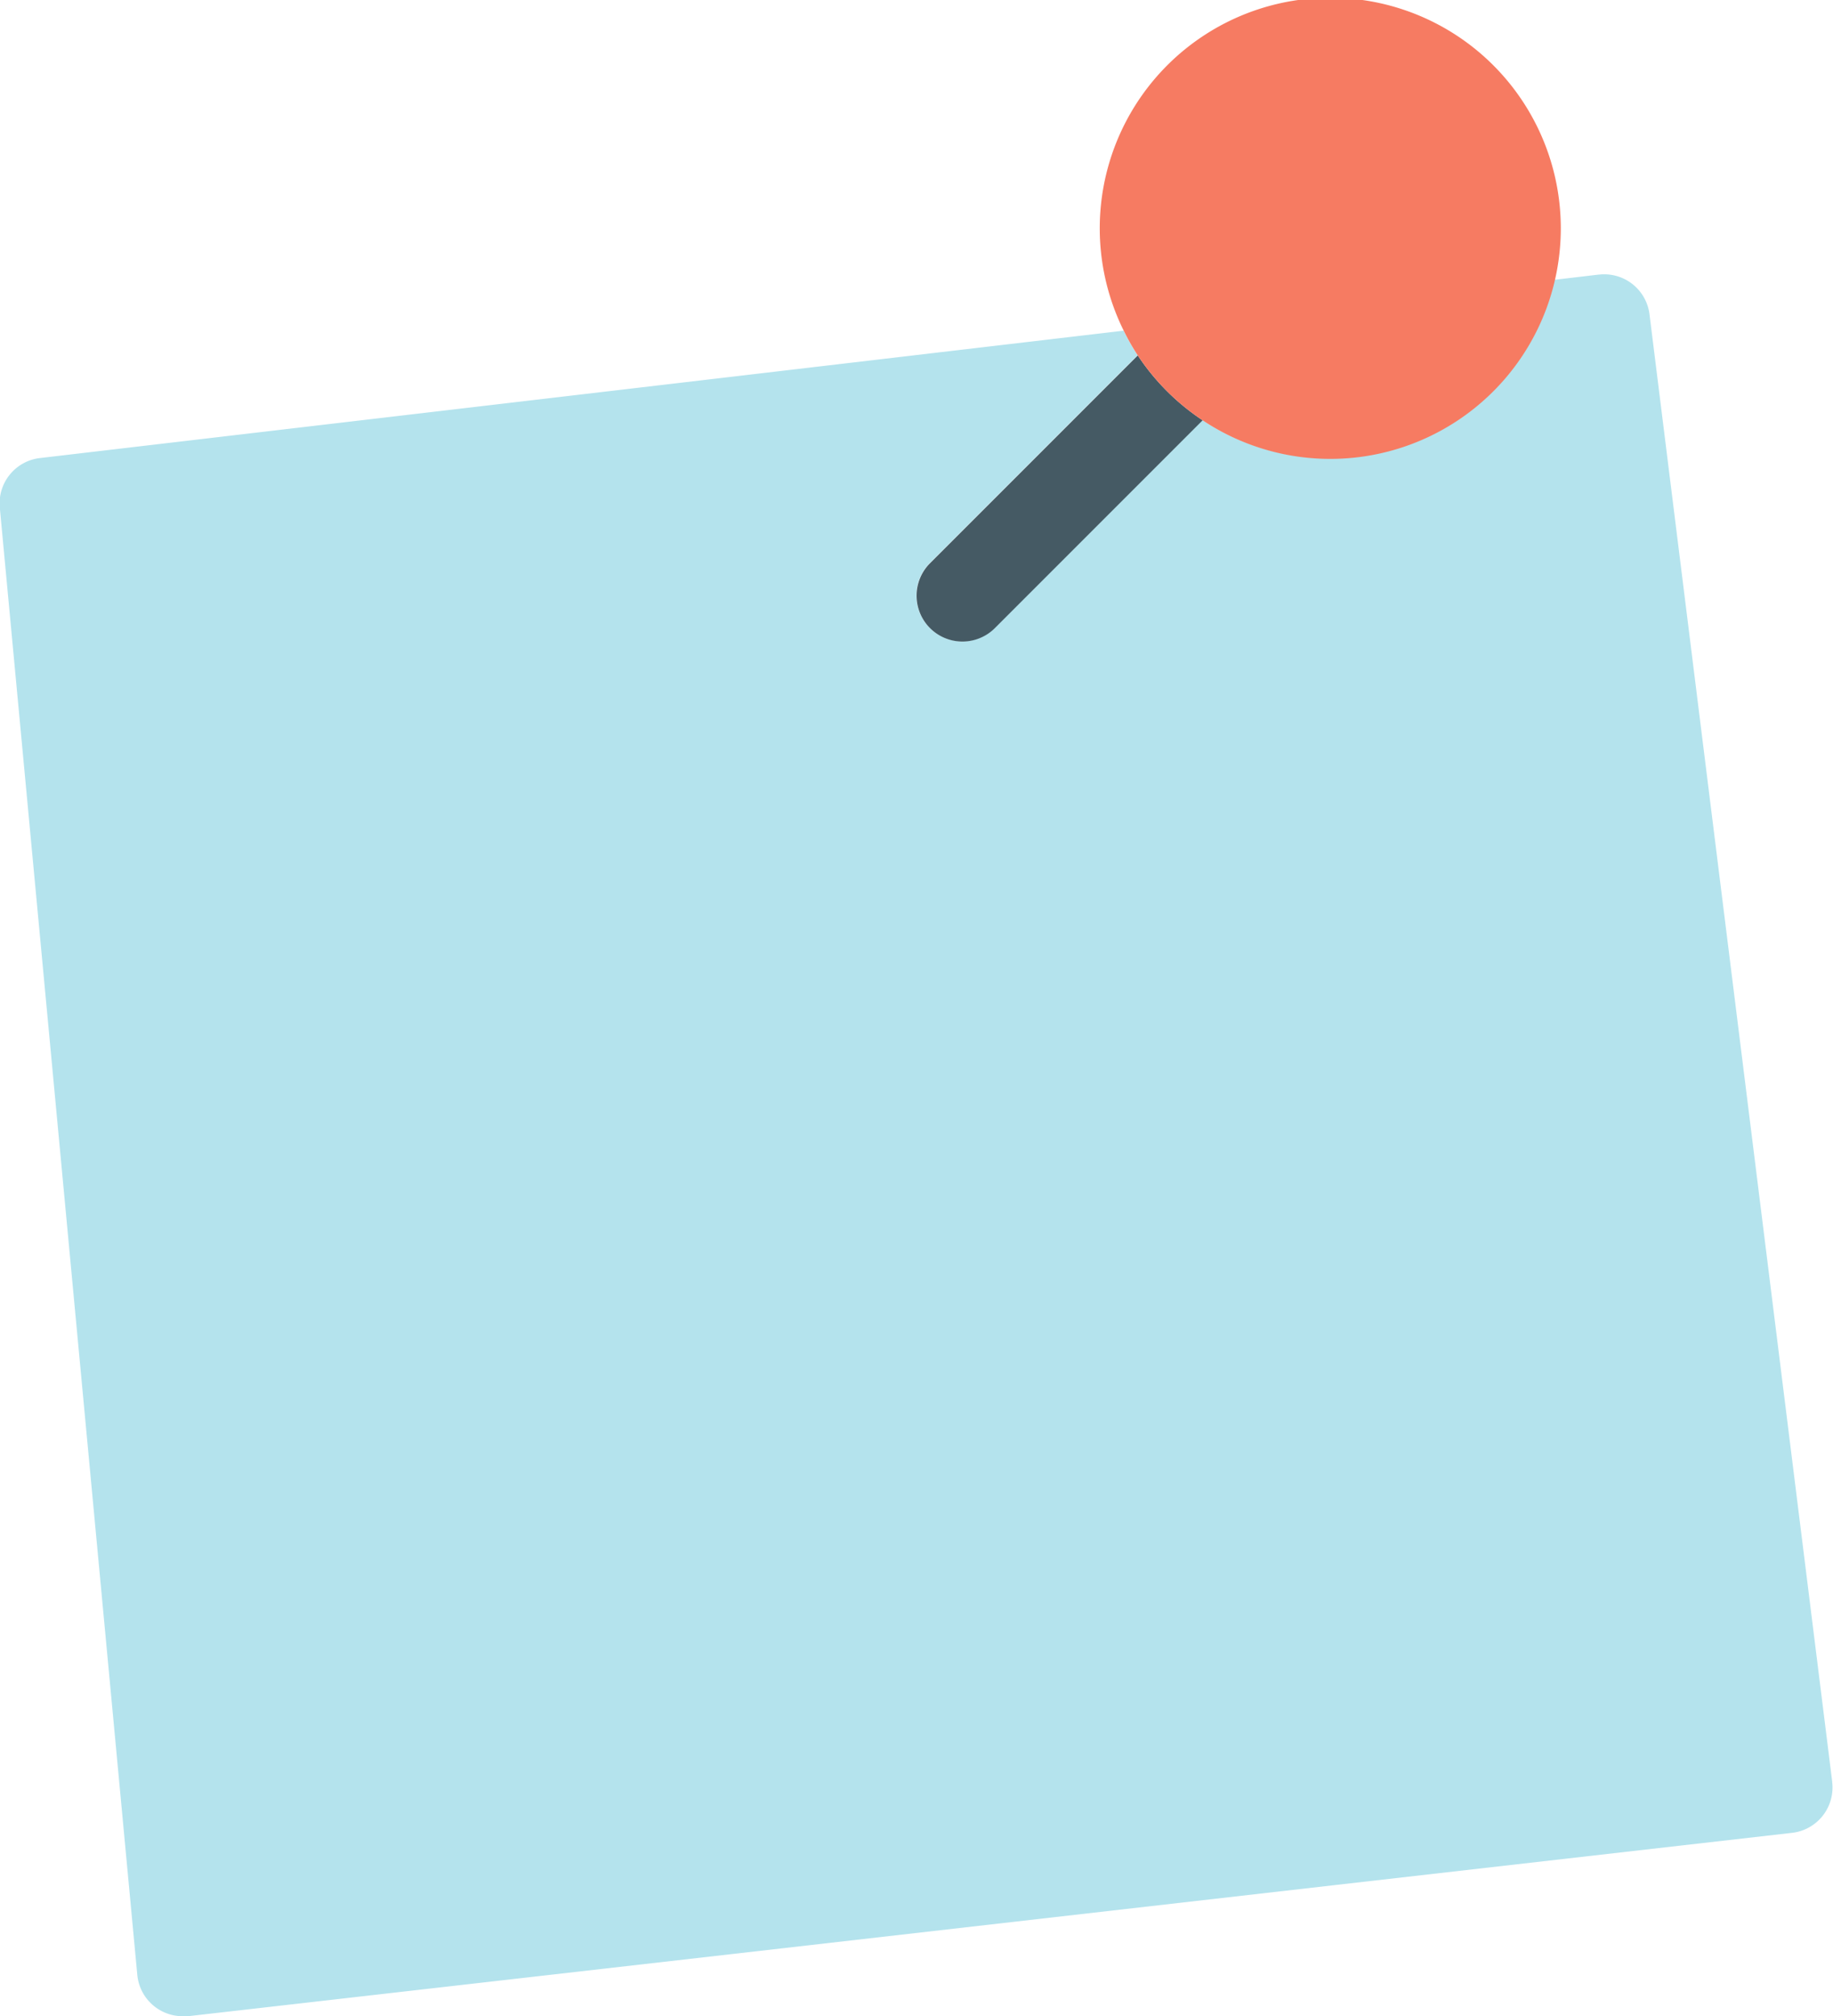
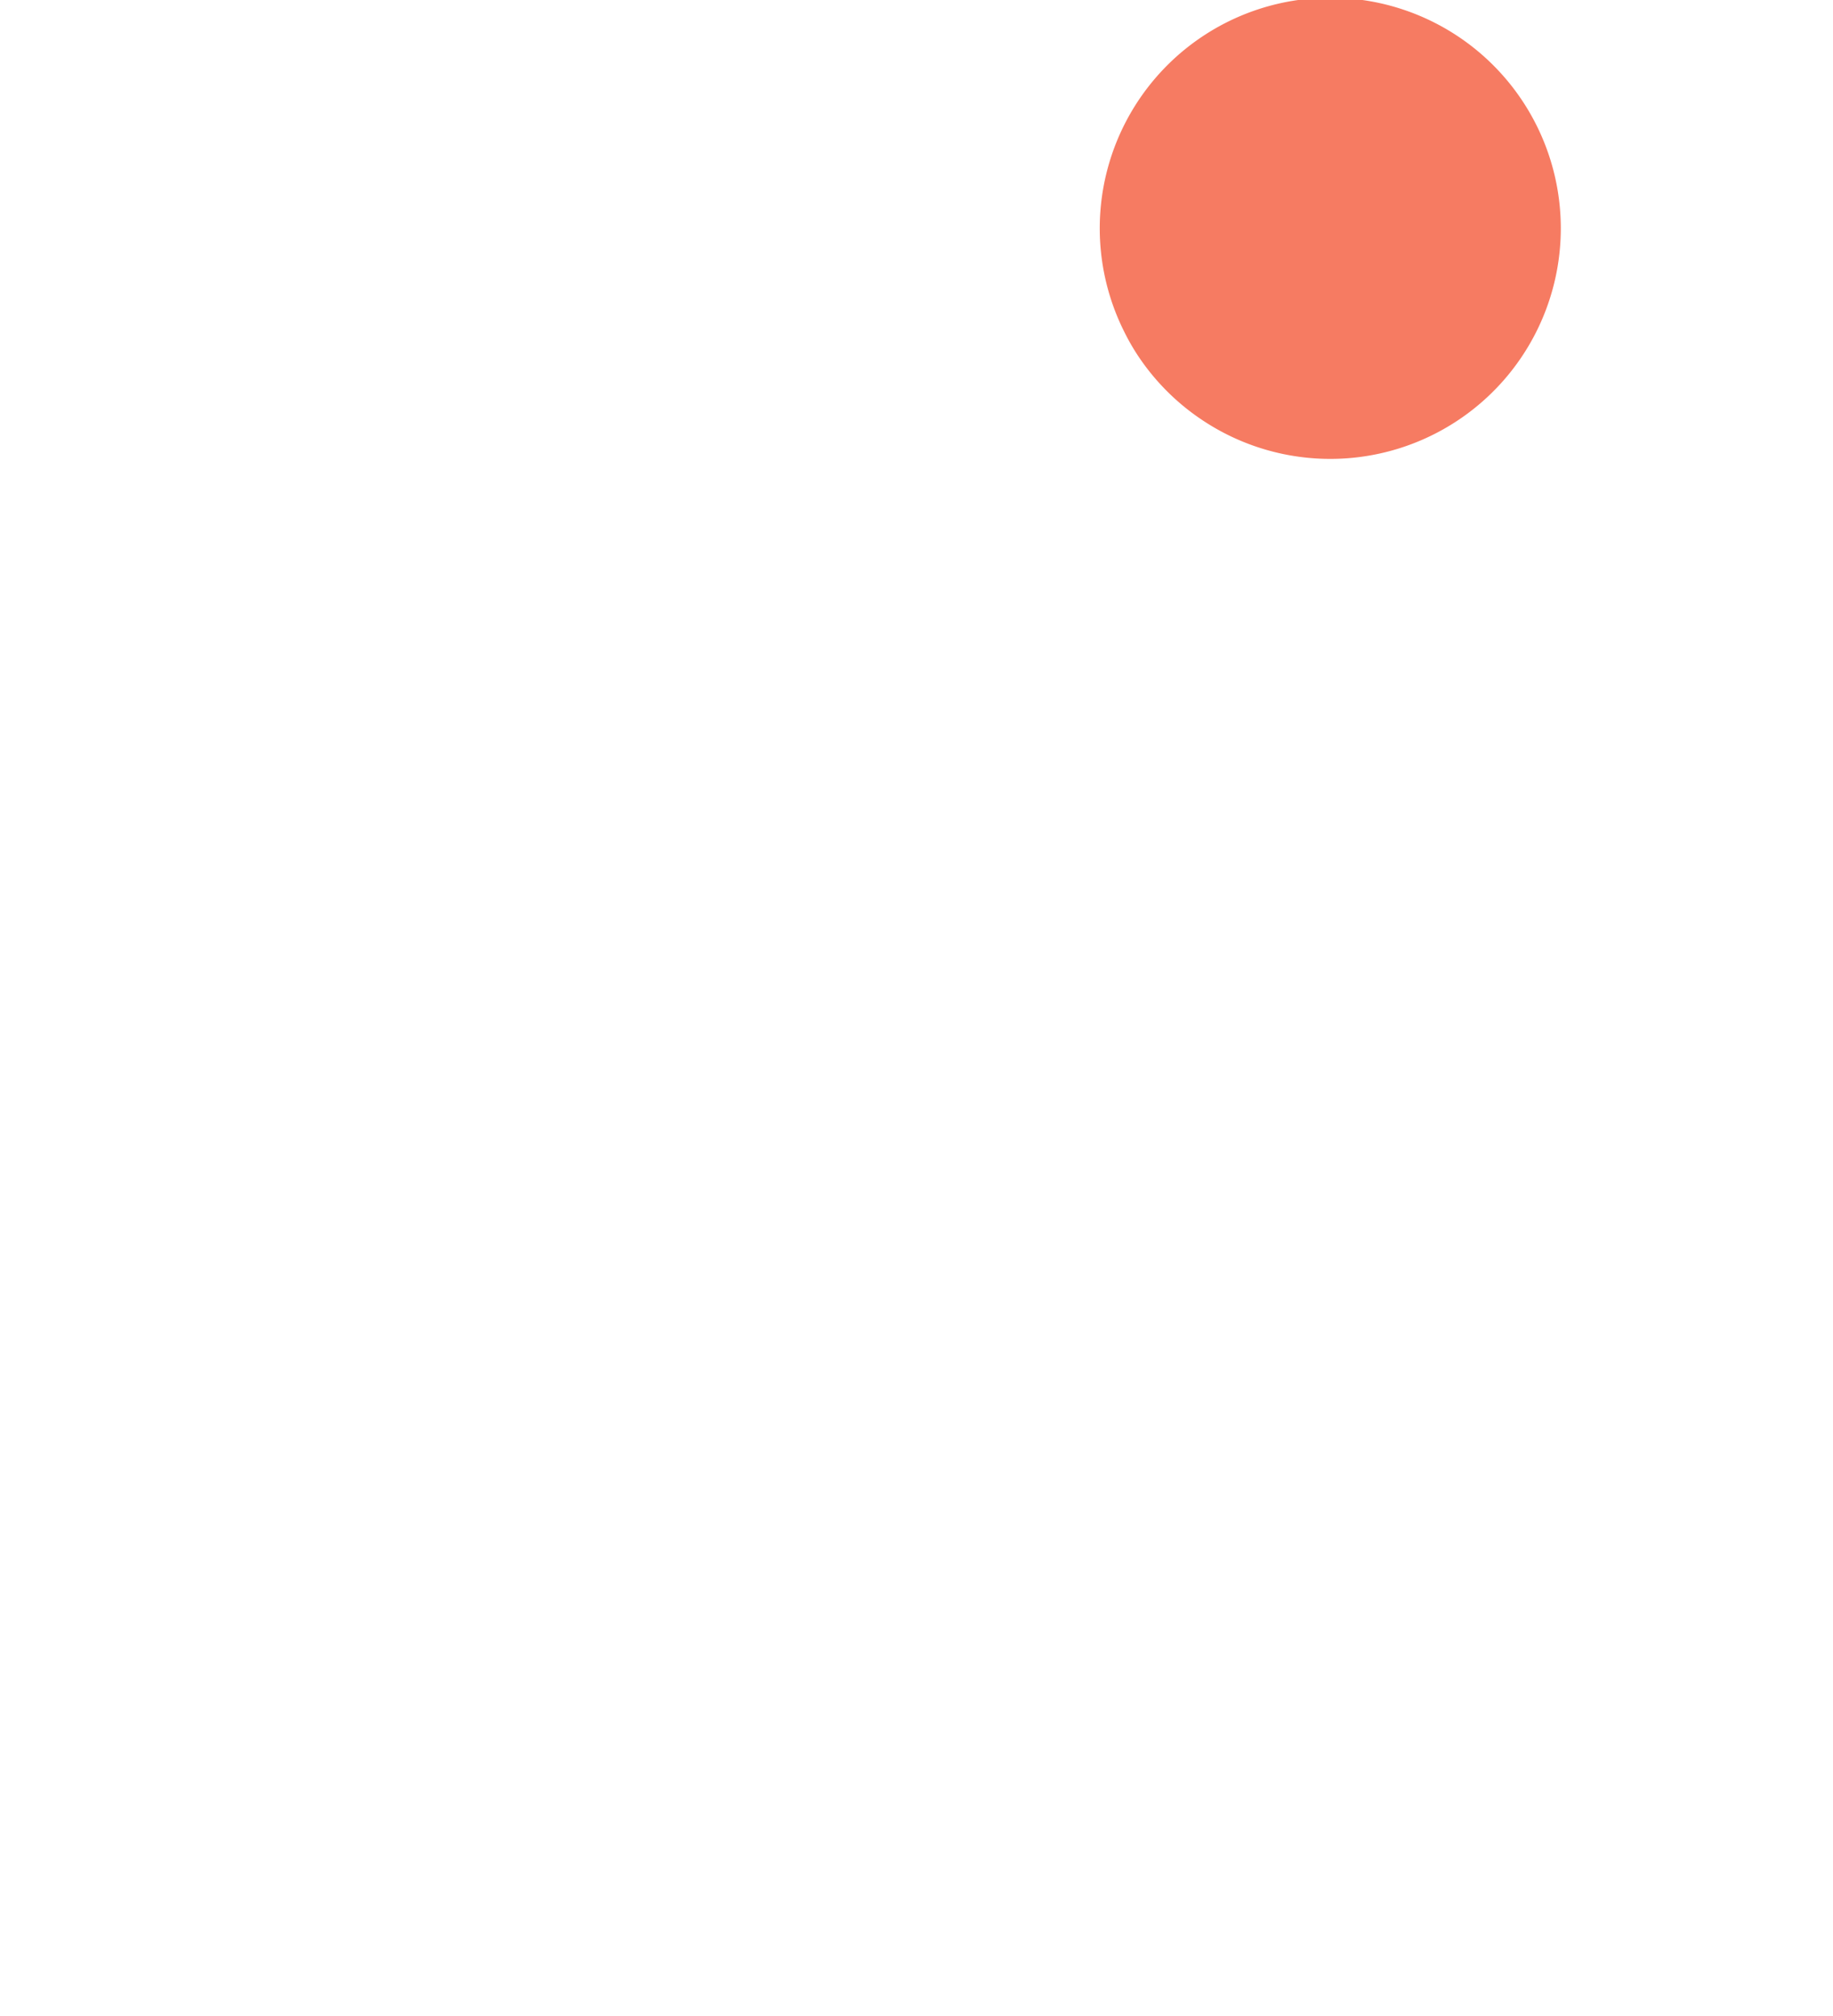
<svg xmlns="http://www.w3.org/2000/svg" width="36.171" height="39.78" viewBox="0 0 36.171 39.78">
  <g id="Grupo_88" data-name="Grupo 88" transform="translate(-6.896)">
-     <path id="Trazado_196" data-name="Trazado 196" d="M159.561,123.281a.9.9,0,0,0-1-.8h-.01l-.914.108a4.517,4.517,0,0,1-6.9,2.763l-4.1,4.1a.905.905,0,1,1-1.28-1.28l4.1-4.1a4.346,4.346,0,0,1-.276-.485l-7.715.907-13.66,1.605a.9.9,0,0,0-.8.989l2.546,27.163.166,1.771a.9.9,0,0,0,.9.819h.1l10.74-1.227,11.925-1.364,8.981-1.026a.9.9,0,0,0,.8-1h0v-.012Z" transform="translate(-120.113 -117.063)" fill="#b4e3ed" />
-     <path id="Trazado_197" data-name="Trazado 197" d="M155.871,124.641l-4.1,4.1a.905.905,0,0,0,1.28,1.28l4.1-4.1A4.54,4.54,0,0,1,155.871,124.641Z" transform="translate(-126.523 -117.629)" fill="#455a64" />
    <path id="Trazado_198" data-name="Trazado 198" d="M158.432,123.436a4.549,4.549,0,1,0-1.555-1.765,4.344,4.344,0,0,0,.276.485A4.541,4.541,0,0,0,158.432,123.436Z" transform="translate(-127.805 -115.144)" fill="#f67b62" />
  </g>
</svg>